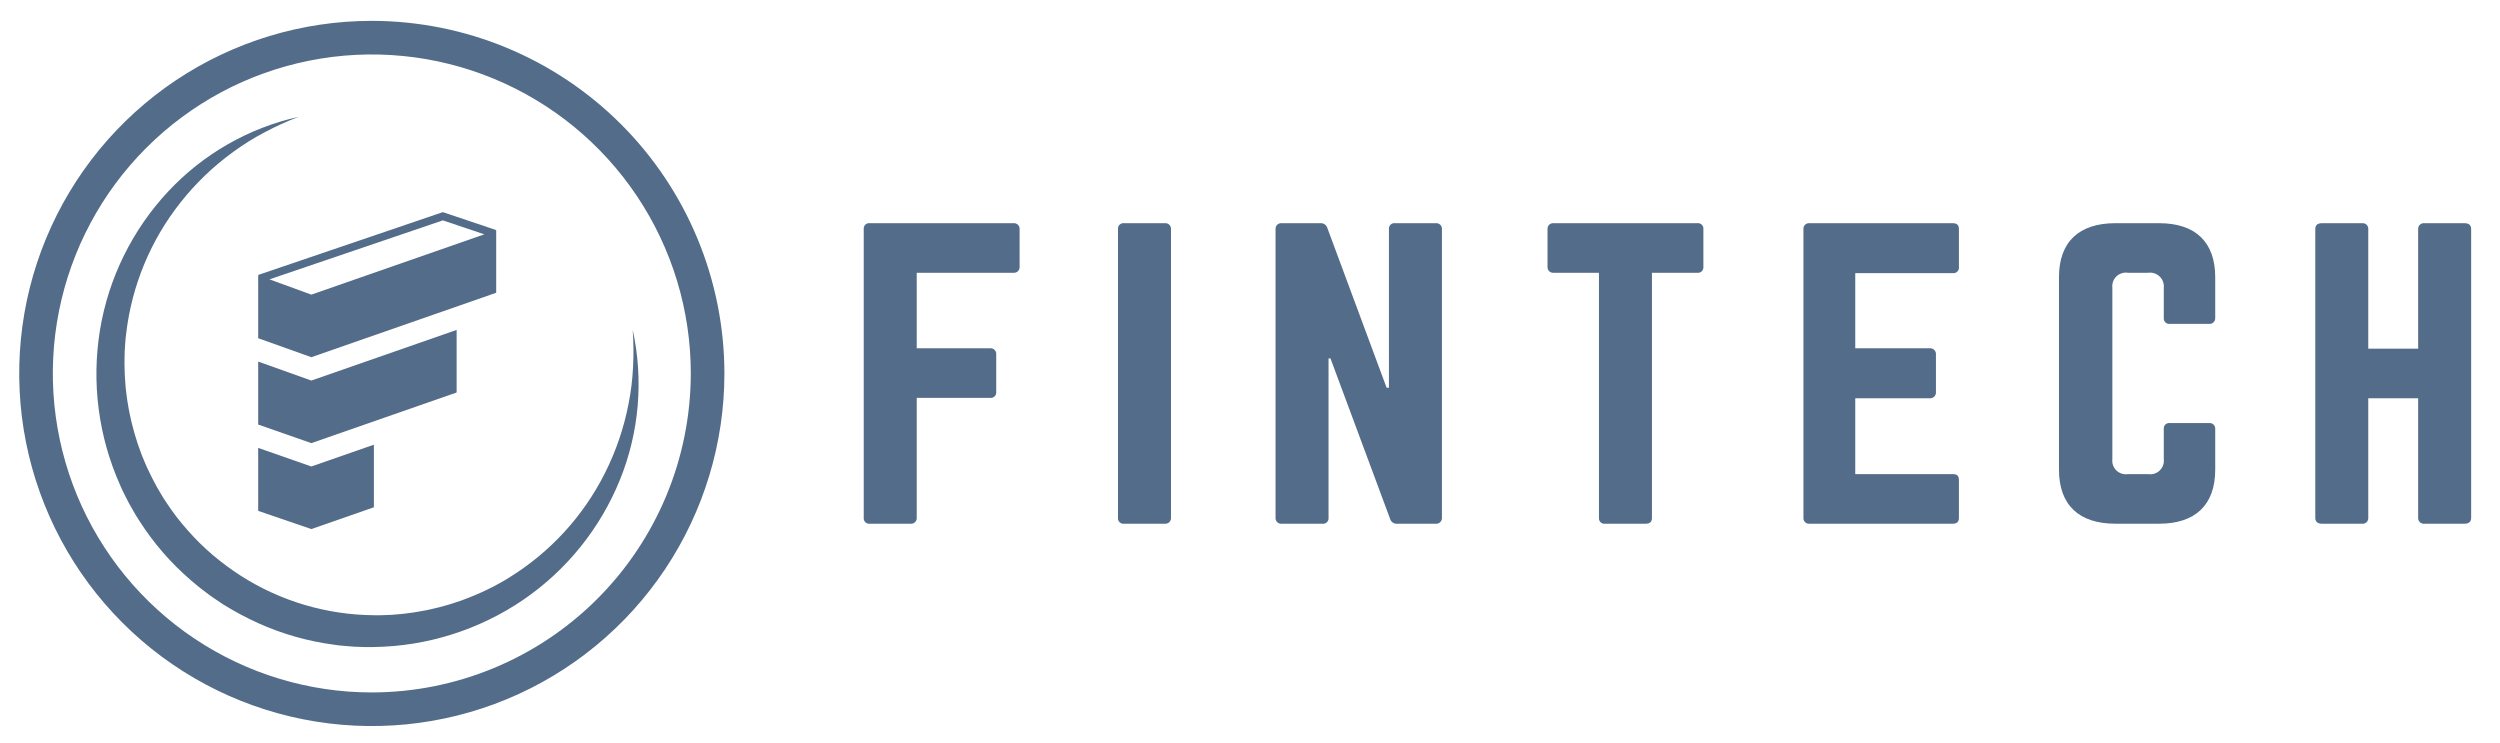
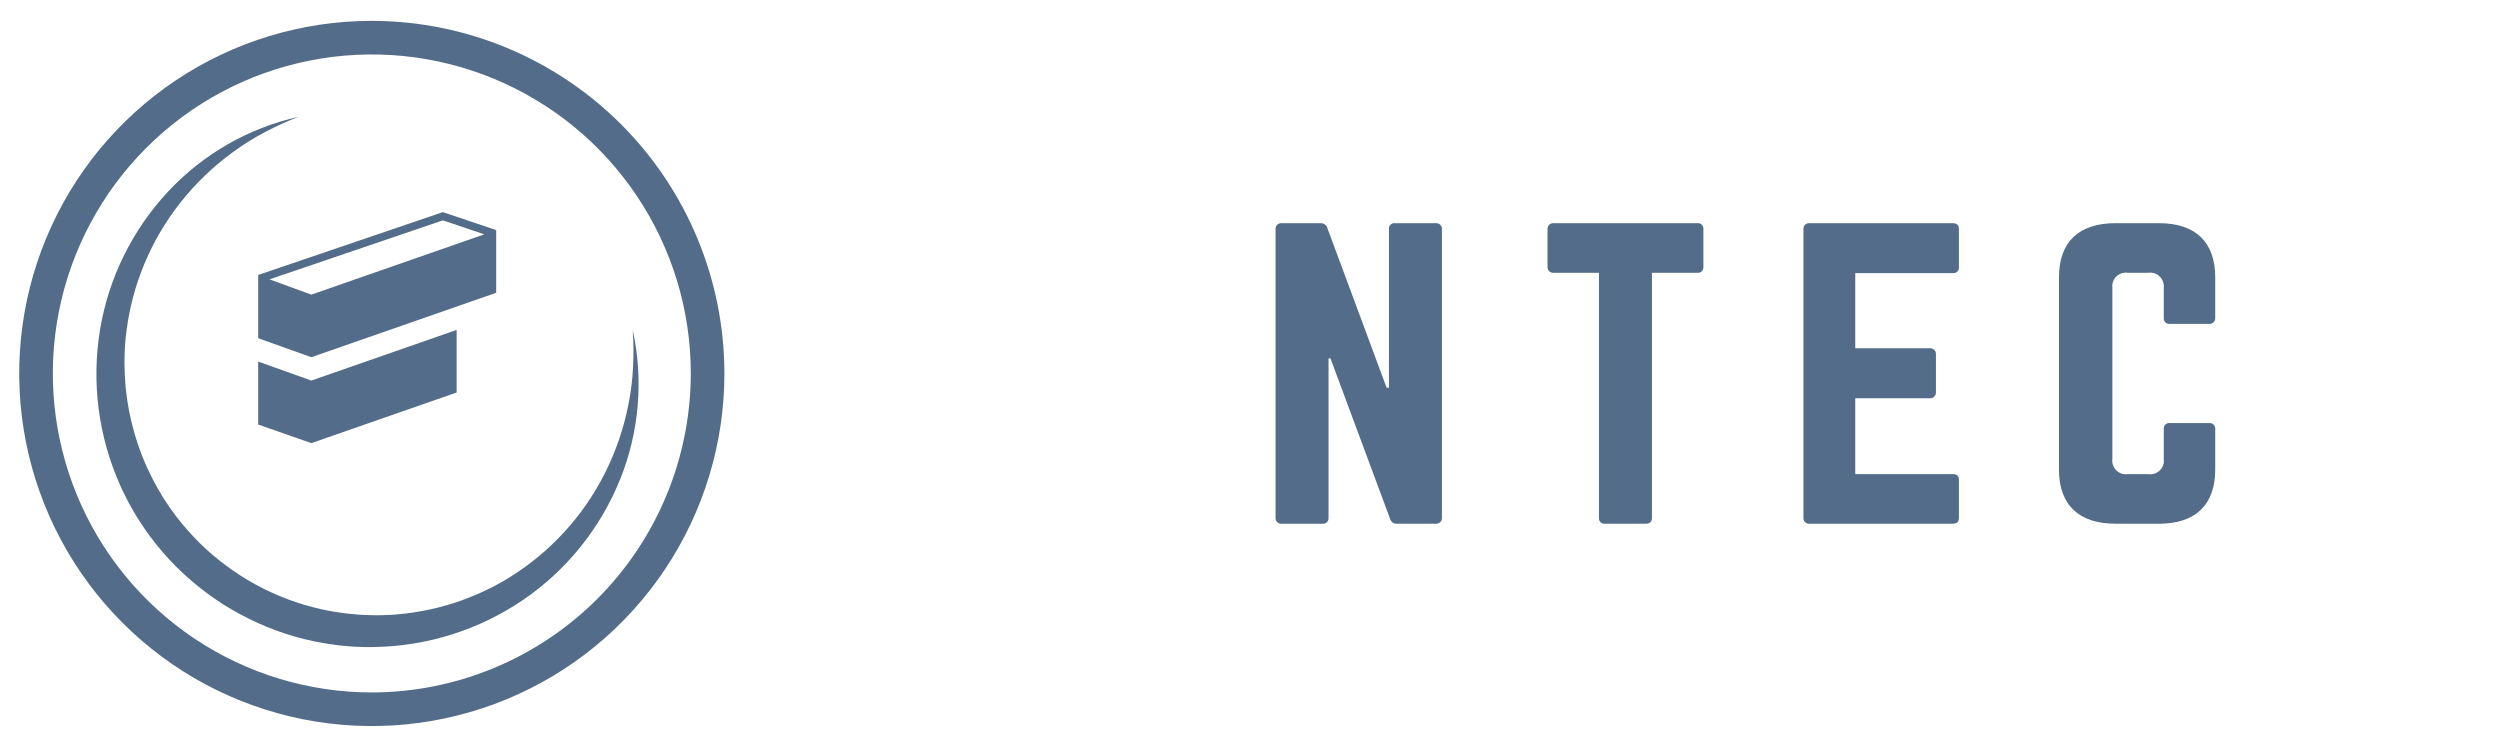
<svg xmlns="http://www.w3.org/2000/svg" width="175" height="52" viewBox="0 0 175 52" fill="none">
-   <path d="M70.936 15.623H60.898C60.84 15.614 60.781 15.619 60.725 15.637C60.669 15.655 60.618 15.685 60.576 15.726C60.534 15.766 60.502 15.816 60.482 15.871C60.462 15.926 60.455 15.985 60.461 16.044V36.239C60.455 36.297 60.462 36.356 60.482 36.411C60.502 36.467 60.534 36.517 60.576 36.557C60.618 36.598 60.669 36.628 60.725 36.646C60.781 36.664 60.84 36.669 60.898 36.66H63.735C63.792 36.666 63.85 36.66 63.905 36.641C63.96 36.623 64.01 36.592 64.052 36.552C64.093 36.512 64.125 36.463 64.146 36.409C64.167 36.355 64.175 36.297 64.171 36.239V27.851H69.3C69.358 27.859 69.417 27.855 69.472 27.837C69.528 27.819 69.579 27.788 69.621 27.748C69.663 27.707 69.696 27.657 69.716 27.602C69.736 27.547 69.743 27.488 69.736 27.43V24.8C69.74 24.742 69.732 24.684 69.711 24.63C69.69 24.576 69.658 24.528 69.616 24.488C69.575 24.447 69.525 24.417 69.47 24.398C69.415 24.38 69.357 24.373 69.3 24.379H64.171V19.094H70.936C70.993 19.1 71.052 19.094 71.106 19.075C71.161 19.056 71.211 19.026 71.253 18.986C71.294 18.946 71.326 18.897 71.347 18.843C71.368 18.789 71.376 18.731 71.372 18.673V16.044C71.376 15.986 71.368 15.928 71.347 15.874C71.326 15.82 71.294 15.771 71.253 15.731C71.211 15.691 71.161 15.66 71.106 15.642C71.052 15.623 70.993 15.617 70.936 15.623Z" fill="#526C89" />
-   <path d="M81.533 15.623H78.696C78.638 15.614 78.579 15.619 78.523 15.637C78.468 15.655 78.416 15.685 78.374 15.726C78.332 15.766 78.3 15.816 78.28 15.871C78.26 15.926 78.253 15.985 78.26 16.044V36.239C78.253 36.297 78.26 36.356 78.28 36.412C78.3 36.467 78.332 36.517 78.374 36.557C78.416 36.598 78.467 36.629 78.523 36.646C78.579 36.664 78.638 36.669 78.696 36.66H81.533C81.591 36.666 81.649 36.66 81.703 36.641C81.758 36.623 81.808 36.592 81.85 36.552C81.891 36.512 81.924 36.463 81.944 36.409C81.965 36.355 81.973 36.297 81.969 36.239V16.044C81.973 15.986 81.965 15.928 81.944 15.874C81.924 15.82 81.891 15.771 81.85 15.731C81.808 15.691 81.758 15.66 81.703 15.642C81.649 15.623 81.59 15.617 81.533 15.623Z" fill="#526C89" />
  <path d="M100.499 15.623H97.662C97.604 15.614 97.545 15.619 97.489 15.637C97.433 15.655 97.382 15.685 97.34 15.726C97.298 15.766 97.266 15.816 97.246 15.871C97.226 15.926 97.219 15.985 97.225 16.044V27.141H97.062L92.916 15.964C92.886 15.859 92.822 15.767 92.732 15.705C92.642 15.643 92.534 15.614 92.425 15.623H89.724C89.667 15.617 89.609 15.623 89.554 15.642C89.499 15.661 89.449 15.691 89.408 15.731C89.366 15.771 89.334 15.82 89.313 15.874C89.292 15.928 89.284 15.986 89.288 16.044V36.239C89.284 36.297 89.292 36.355 89.313 36.409C89.334 36.463 89.366 36.512 89.407 36.552C89.449 36.592 89.499 36.623 89.554 36.641C89.609 36.66 89.667 36.666 89.724 36.66H92.561C92.619 36.669 92.678 36.664 92.734 36.646C92.79 36.628 92.841 36.598 92.883 36.557C92.925 36.516 92.958 36.467 92.978 36.411C92.997 36.356 93.004 36.297 92.998 36.239V25.089H93.134L97.307 36.318C97.336 36.423 97.401 36.515 97.491 36.578C97.581 36.64 97.689 36.669 97.799 36.66H100.499C100.556 36.666 100.614 36.66 100.669 36.641C100.724 36.623 100.774 36.592 100.816 36.552C100.857 36.512 100.889 36.463 100.91 36.409C100.931 36.355 100.939 36.297 100.935 36.239V16.044C100.939 15.986 100.931 15.928 100.91 15.874C100.889 15.82 100.857 15.771 100.815 15.731C100.774 15.691 100.724 15.66 100.669 15.642C100.614 15.623 100.556 15.617 100.499 15.623Z" fill="#526C89" />
  <path d="M118.8 15.623H108.763C108.705 15.617 108.647 15.623 108.592 15.642C108.537 15.66 108.487 15.691 108.446 15.731C108.404 15.771 108.372 15.82 108.351 15.874C108.33 15.928 108.322 15.986 108.326 16.044V18.673C108.322 18.731 108.33 18.789 108.351 18.843C108.372 18.897 108.404 18.946 108.446 18.986C108.487 19.026 108.537 19.056 108.592 19.075C108.647 19.094 108.705 19.1 108.763 19.094H111.927V36.239C111.92 36.297 111.927 36.356 111.947 36.411C111.967 36.467 111.999 36.516 112.041 36.557C112.083 36.598 112.134 36.628 112.19 36.646C112.246 36.664 112.305 36.669 112.363 36.66H115.2C115.5 36.66 115.636 36.529 115.636 36.239V19.094H118.8C118.858 19.102 118.917 19.098 118.973 19.08C119.029 19.062 119.08 19.032 119.122 18.991C119.164 18.95 119.196 18.901 119.216 18.845C119.236 18.79 119.243 18.731 119.237 18.673V16.044C119.243 15.985 119.236 15.926 119.216 15.871C119.196 15.816 119.164 15.766 119.122 15.726C119.08 15.685 119.029 15.655 118.973 15.637C118.917 15.619 118.858 15.614 118.8 15.623Z" fill="#526C89" />
  <path d="M136.688 15.623H126.65C126.594 15.619 126.539 15.628 126.487 15.648C126.435 15.668 126.388 15.699 126.349 15.739C126.31 15.779 126.28 15.827 126.261 15.88C126.243 15.932 126.236 15.988 126.241 16.044V36.239C126.236 36.295 126.243 36.351 126.261 36.403C126.28 36.456 126.31 36.504 126.349 36.544C126.387 36.584 126.435 36.615 126.487 36.635C126.539 36.655 126.594 36.664 126.65 36.66H136.688C137.015 36.66 137.124 36.502 137.124 36.239V33.61C137.124 33.321 137.015 33.189 136.688 33.189H129.868V27.877H135.078C135.138 27.882 135.198 27.875 135.254 27.854C135.31 27.833 135.361 27.8 135.403 27.758C135.445 27.715 135.477 27.663 135.496 27.607C135.515 27.55 135.522 27.49 135.515 27.43V24.826C135.522 24.767 135.515 24.707 135.496 24.65C135.477 24.593 135.445 24.542 135.403 24.499C135.361 24.456 135.311 24.423 135.254 24.402C135.198 24.382 135.138 24.374 135.078 24.379H129.868V19.12H136.688C136.748 19.128 136.809 19.122 136.866 19.102C136.924 19.083 136.976 19.05 137.018 19.006C137.06 18.963 137.092 18.91 137.111 18.852C137.129 18.794 137.133 18.733 137.124 18.673V16.044C137.124 15.781 137.015 15.623 136.688 15.623Z" fill="#526C89" />
  <path d="M151.137 15.623H148.083C145.519 15.623 144.128 16.937 144.128 19.409V32.873C144.128 35.345 145.519 36.66 148.083 36.66H151.137C153.674 36.66 155.066 35.345 155.066 32.873V30.033C155.07 29.975 155.062 29.917 155.041 29.863C155.02 29.809 154.988 29.761 154.946 29.72C154.905 29.68 154.855 29.65 154.8 29.631C154.745 29.613 154.687 29.606 154.629 29.613H151.902C151.844 29.604 151.785 29.609 151.729 29.627C151.673 29.644 151.622 29.675 151.58 29.715C151.538 29.756 151.506 29.806 151.486 29.861C151.466 29.916 151.459 29.975 151.465 30.033V32.137C151.483 32.283 151.466 32.431 151.417 32.569C151.367 32.707 151.286 32.832 151.181 32.934C151.075 33.036 150.947 33.112 150.807 33.156C150.667 33.201 150.519 33.212 150.374 33.189H148.956C148.811 33.212 148.663 33.2 148.523 33.156C148.383 33.112 148.255 33.036 148.149 32.934C148.043 32.832 147.963 32.707 147.913 32.569C147.864 32.431 147.847 32.283 147.865 32.137V20.146C147.847 20 147.864 19.853 147.913 19.714C147.962 19.576 148.043 19.451 148.149 19.349C148.254 19.247 148.382 19.171 148.522 19.127C148.662 19.082 148.811 19.071 148.956 19.094H150.374C150.519 19.073 150.666 19.086 150.805 19.131C150.944 19.177 151.071 19.253 151.176 19.354C151.281 19.456 151.362 19.579 151.412 19.717C151.462 19.854 151.48 20.001 151.465 20.146V22.25C151.459 22.308 151.466 22.367 151.486 22.422C151.505 22.477 151.538 22.527 151.58 22.568C151.622 22.608 151.673 22.639 151.729 22.657C151.785 22.674 151.844 22.679 151.902 22.671H154.629C154.687 22.677 154.745 22.671 154.8 22.652C154.855 22.633 154.905 22.603 154.946 22.562C154.988 22.522 155.02 22.474 155.041 22.419C155.062 22.365 155.07 22.307 155.066 22.25V19.409C155.066 16.937 153.674 15.623 151.137 15.623Z" fill="#526C89" />
-   <path d="M172.516 15.623H169.708C169.65 15.617 169.592 15.623 169.537 15.642C169.482 15.66 169.432 15.691 169.391 15.731C169.349 15.771 169.317 15.82 169.296 15.874C169.275 15.928 169.267 15.986 169.271 16.044V24.406H165.779V16.044C165.783 15.986 165.775 15.928 165.754 15.874C165.734 15.82 165.701 15.771 165.66 15.731C165.618 15.691 165.568 15.66 165.513 15.642C165.458 15.623 165.4 15.617 165.343 15.623H162.534C162.206 15.623 162.07 15.781 162.07 16.044V36.239C162.07 36.502 162.206 36.66 162.534 36.66H165.343C165.4 36.667 165.458 36.66 165.513 36.642C165.568 36.623 165.618 36.592 165.66 36.552C165.701 36.512 165.734 36.463 165.754 36.409C165.775 36.355 165.783 36.297 165.779 36.239V27.877H169.271V36.239C169.267 36.297 169.275 36.355 169.296 36.409C169.317 36.463 169.349 36.512 169.391 36.552C169.432 36.592 169.482 36.623 169.537 36.642C169.592 36.66 169.65 36.667 169.708 36.66H172.516C172.844 36.66 172.981 36.502 172.981 36.239V16.044C172.981 15.781 172.844 15.623 172.516 15.623Z" fill="#526C89" />
  <path d="M26.027 1.46C21.145 1.46 16.373 2.907 12.314 5.619C8.255 8.331 5.092 12.186 3.224 16.696C1.356 21.206 0.867 26.169 1.819 30.957C2.772 35.745 5.122 40.143 8.574 43.594C12.026 47.046 16.424 49.397 21.212 50.349C26 51.302 30.962 50.813 35.472 48.945C39.982 47.077 43.837 43.913 46.549 39.854C49.261 35.795 50.709 31.023 50.709 26.142C50.702 19.598 48.099 13.324 43.471 8.697C38.844 4.07 32.571 1.467 26.027 1.46ZM26.027 48.471C21.611 48.471 17.294 47.161 13.621 44.708C9.95 42.254 7.088 38.767 5.398 34.687C3.708 30.606 3.265 26.117 4.127 21.785C4.988 17.454 7.115 13.475 10.238 10.352C13.361 7.23 17.339 5.103 21.671 4.242C26.002 3.38 30.492 3.822 34.572 5.512C38.652 7.202 42.139 10.064 44.593 13.736C47.047 17.408 48.356 21.725 48.356 26.142C48.349 32.062 45.995 37.737 41.809 41.923C37.623 46.109 31.947 48.464 26.027 48.471Z" fill="#526C89" />
  <path d="M31.964 23.094L21.793 26.639L18.073 25.311V29.718L21.793 31.019L31.964 27.474V23.094Z" fill="#526C89" />
-   <path d="M18.073 31.353V35.761L21.793 37.035L26.173 35.508V31.128L21.793 32.654L18.073 31.353Z" fill="#526C89" />
  <path d="M44.289 23.084C44.352 23.956 44.36 24.831 44.313 25.703C44.272 26.567 44.166 27.428 43.997 28.276C43.672 29.958 43.116 31.586 42.346 33.116C40.828 36.137 38.498 38.675 35.617 40.445C35.268 40.672 34.897 40.86 34.535 41.062C34.161 41.243 33.793 41.435 33.408 41.591C33.031 41.763 32.64 41.901 32.254 42.051C31.86 42.178 31.47 42.318 31.069 42.419C30.673 42.539 30.267 42.619 29.865 42.712C29.458 42.781 29.054 42.867 28.644 42.913C28.236 42.976 27.824 43.002 27.414 43.038C27.002 43.051 26.591 43.08 26.18 43.066C22.876 43.041 19.646 42.085 16.861 40.307C16.171 39.863 15.511 39.374 14.885 38.844C14.261 38.312 13.676 37.735 13.136 37.118C12.588 36.507 12.088 35.854 11.64 35.167L11.469 34.911C11.414 34.824 11.363 34.735 11.31 34.647C11.206 34.47 11.097 34.295 10.996 34.116C10.805 33.753 10.603 33.394 10.433 33.019C10.246 32.653 10.099 32.267 9.938 31.889C9.798 31.502 9.647 31.117 9.533 30.721C9.4 30.33 9.311 29.927 9.201 29.529C9.116 29.125 9.017 28.723 8.958 28.314C8.88 27.908 8.844 27.496 8.792 27.085C8.766 26.672 8.725 26.259 8.724 25.845C8.703 25.43 8.721 25.015 8.728 24.6C8.758 24.187 8.773 23.77 8.831 23.359C9.221 20.001 10.54 16.818 12.639 14.168C13.7 12.825 14.942 11.635 16.329 10.63C17.027 10.119 17.762 9.66 18.529 9.258C19.3 8.847 20.096 8.485 20.912 8.174C17.404 8.957 14.214 10.784 11.763 13.414C9.255 16.103 7.598 19.473 6.999 23.101C6.398 26.777 6.887 30.549 8.405 33.951C8.586 34.379 8.801 34.791 9.015 35.204C9.125 35.408 9.244 35.608 9.359 35.81C9.418 35.911 9.474 36.012 9.535 36.111L9.723 36.405C10.22 37.193 10.776 37.942 11.385 38.647C11.994 39.352 12.655 40.011 13.361 40.619L13.897 41.067C14.077 41.215 14.266 41.35 14.451 41.492L14.73 41.702C14.824 41.77 14.922 41.833 15.018 41.9L15.596 42.29C16.386 42.785 17.207 43.226 18.055 43.612C19.755 44.38 21.559 44.893 23.41 45.133L23.755 45.18C23.871 45.193 23.987 45.201 24.102 45.212C24.334 45.23 24.566 45.255 24.797 45.268C25.262 45.288 25.726 45.307 26.191 45.292C29.915 45.234 33.541 44.087 36.62 41.992C39.656 39.919 42.012 36.996 43.394 33.589C44.746 30.258 45.058 26.596 44.289 23.084Z" fill="#526C89" />
  <path d="M18.096 19.277L18.073 19.268V23.676L21.793 25.004L34.733 20.494V16.114L34.699 16.126L34.708 16.098L30.998 14.849L18.084 19.243L18.096 19.277ZM33.903 16.403L21.793 20.624L18.861 19.555L30.999 15.426L33.903 16.403Z" fill="#526C89" />
</svg>